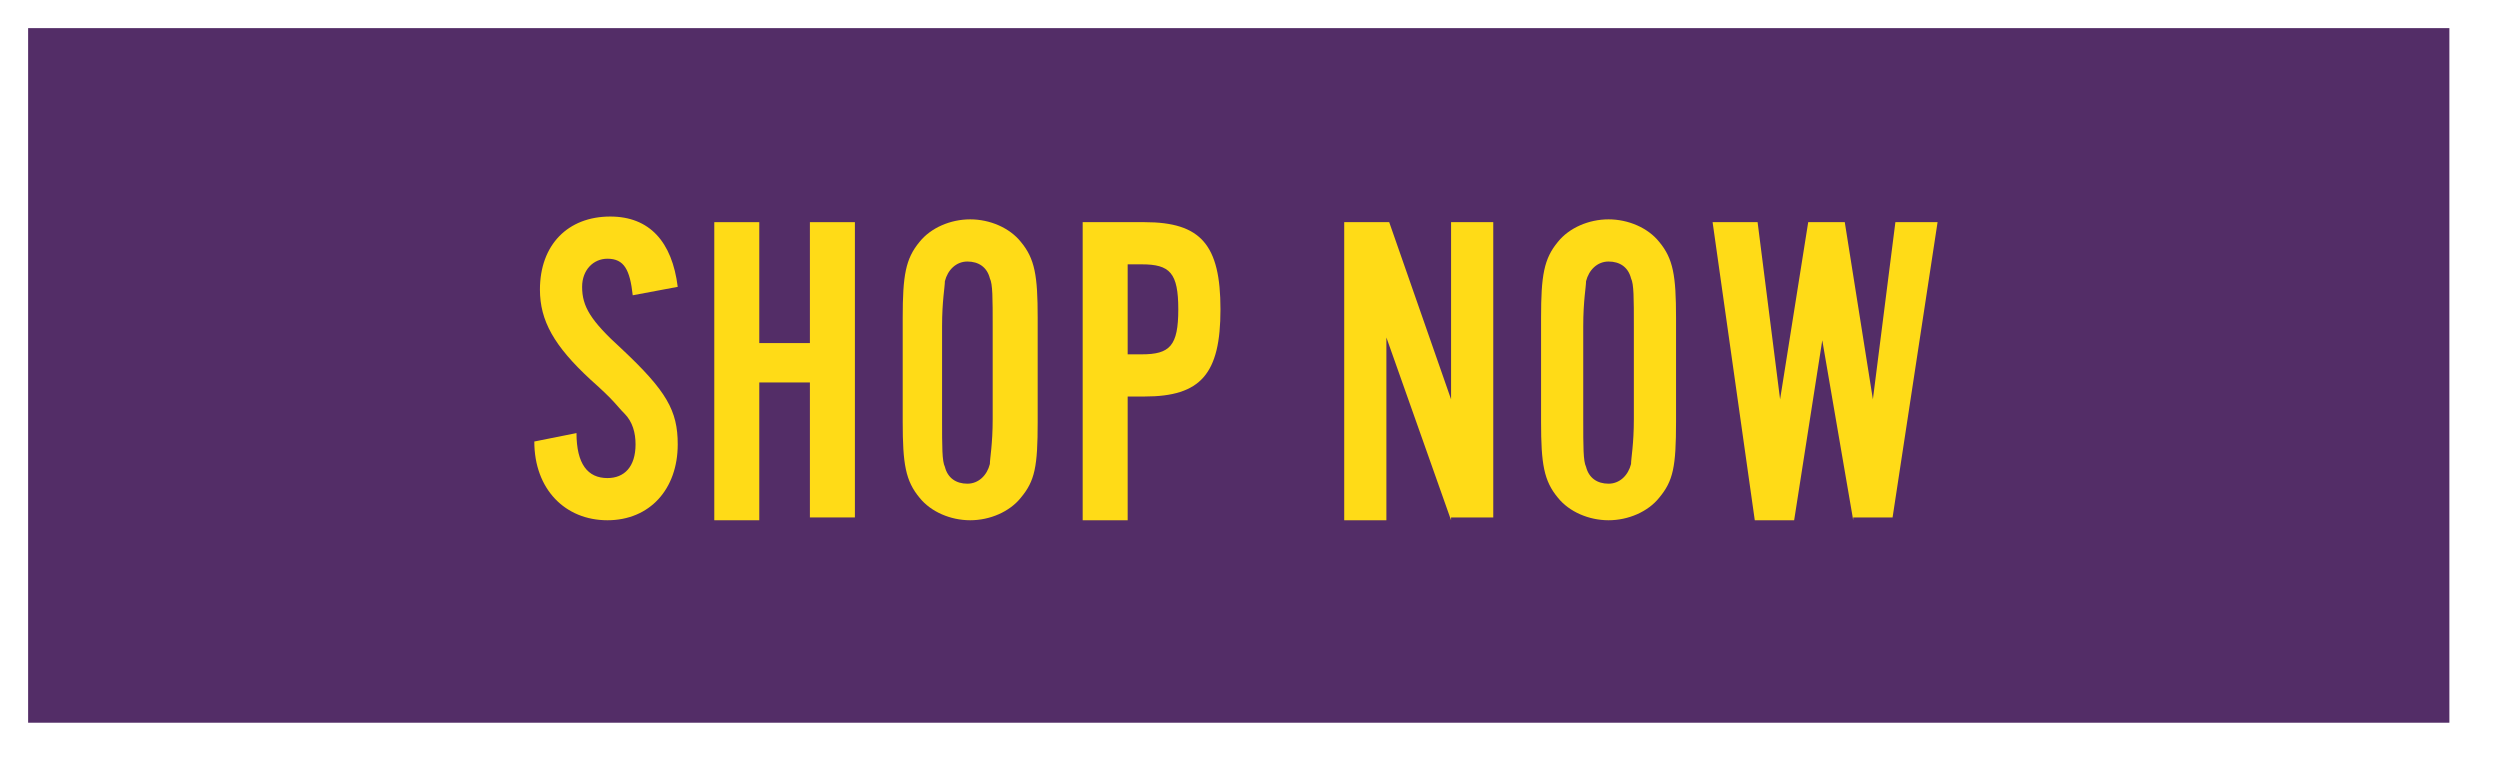
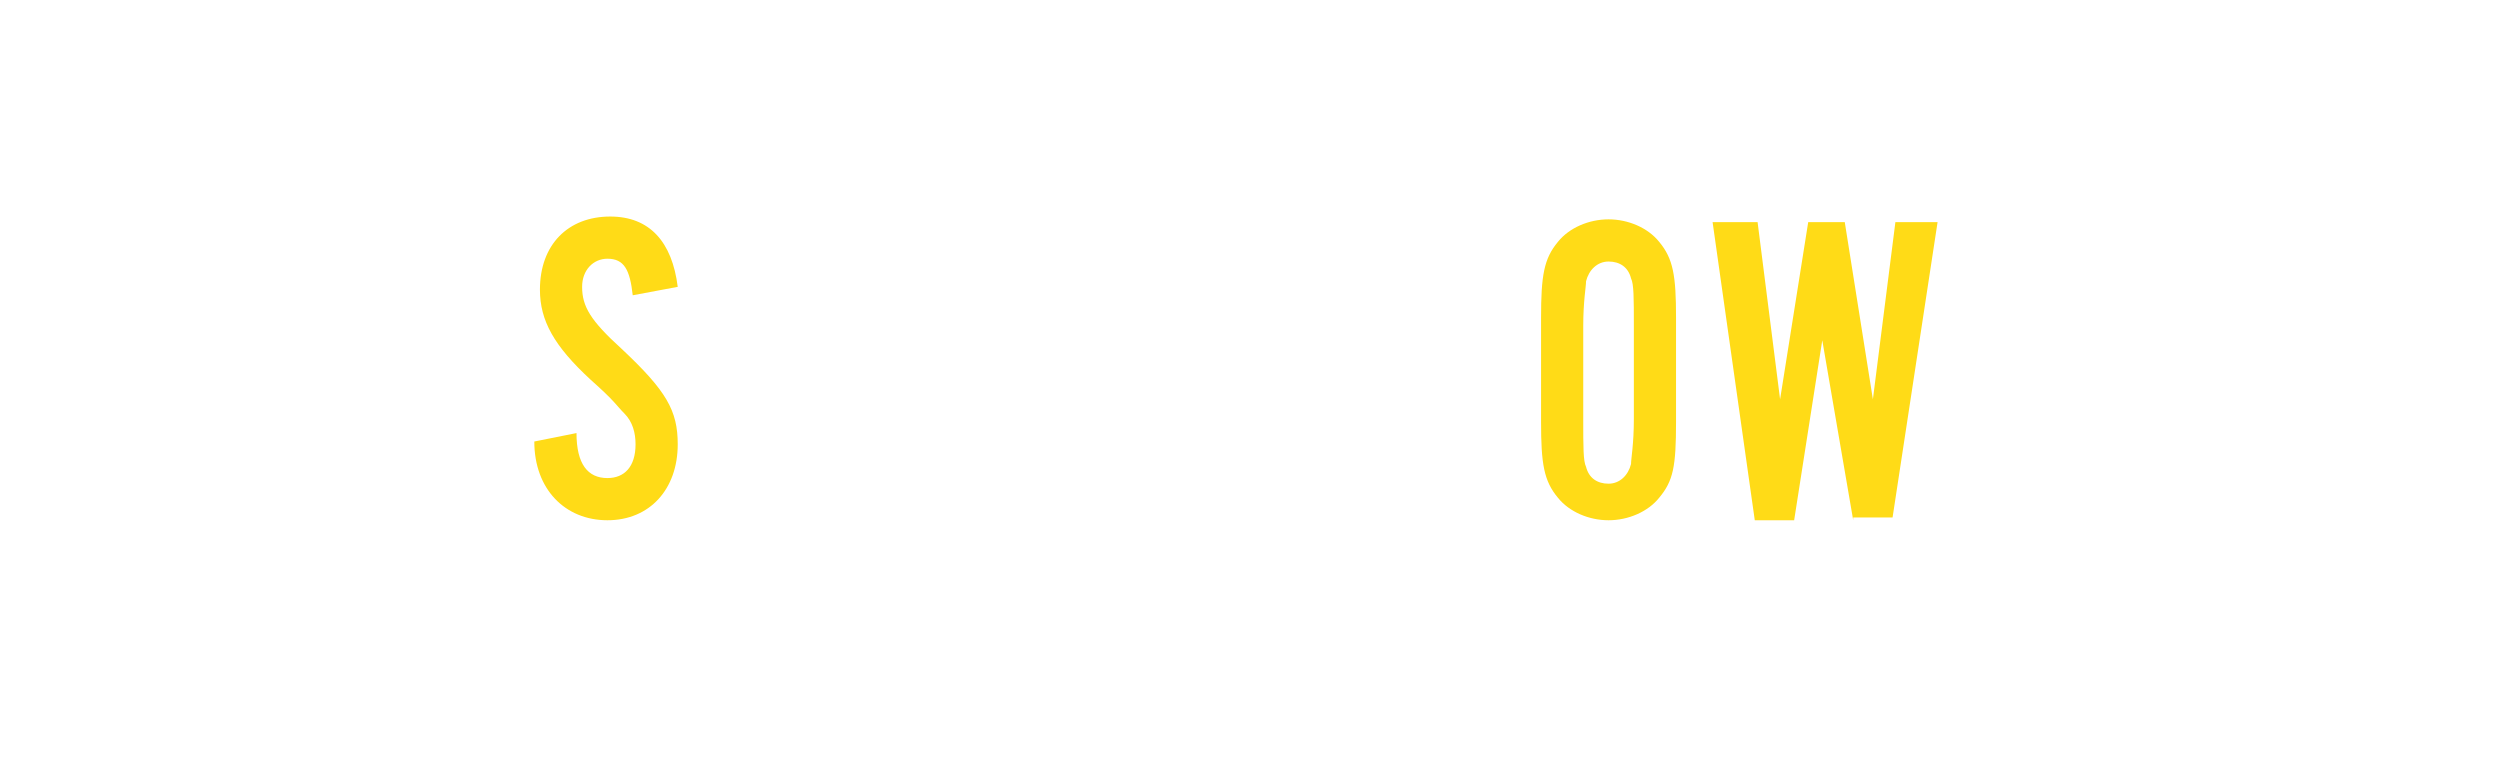
<svg xmlns="http://www.w3.org/2000/svg" version="1.1" id="Layer_1" x="0px" y="0px" viewBox="0 0 88.9 27.3" style="enable-background:new 0 0 88.9 27.3;" xml:space="preserve">
  <style type="text/css">
	.st0{fill:#532D67;}
	.st1{fill:#FFDB17;}
</style>
-   <rect x="1" y="1" class="st0" width="86.1" height="24.7" />
  <g>
    <path class="st1" d="M22.5,10.5c-0.1-0.9-0.3-1.3-0.9-1.3c-0.5,0-0.9,0.4-0.9,1c0,0.7,0.3,1.2,1.4,2.2c1.6,1.5,2,2.2,2,3.4   c0,1.6-1,2.7-2.5,2.7c-1.5,0-2.6-1.1-2.6-2.8l1.5-0.3c0,1.1,0.4,1.6,1.1,1.6c0.6,0,1-0.4,1-1.2c0-0.4-0.1-0.8-0.4-1.1   c-0.3-0.3-0.3-0.4-1.2-1.2c-1.3-1.2-1.8-2.1-1.8-3.2c0-1.6,1-2.6,2.5-2.6c1.4,0,2.2,0.9,2.4,2.5L22.5,10.5z" />
-     <path class="st1" d="M27,13.7v4.8h-1.6V7.9H27v4.3h1.8V7.9h1.6v10.5h-1.6v-4.8H27z" />
-     <path class="st1" d="M36.9,15c0,1.6-0.1,2.1-0.6,2.7c-0.4,0.5-1.1,0.8-1.8,0.8c-0.7,0-1.4-0.3-1.8-0.8c-0.5-0.6-0.6-1.2-0.6-2.7   v-3.7c0-1.5,0.1-2.1,0.6-2.7c0.4-0.5,1.1-0.8,1.8-0.8c0.7,0,1.4,0.3,1.8,0.8c0.5,0.6,0.6,1.2,0.6,2.7V15z M33.5,14.9   c0,1,0,1.5,0.1,1.7c0.1,0.4,0.4,0.6,0.8,0.6c0.4,0,0.7-0.3,0.8-0.7c0-0.2,0.1-0.7,0.1-1.6v-3.3c0-1,0-1.5-0.1-1.7   c-0.1-0.4-0.4-0.6-0.8-0.6c-0.4,0-0.7,0.3-0.8,0.7c0,0.2-0.1,0.7-0.1,1.6V14.9z" />
-     <path class="st1" d="M40.1,18.5h-1.6V7.9h2.2c2,0,2.7,0.8,2.7,3.1c0,2.3-0.7,3.1-2.7,3.1h-0.6V18.5z M40.6,12.6   c1,0,1.3-0.3,1.3-1.6c0-1.3-0.3-1.6-1.3-1.6h-0.5v3.2H40.6z" />
-     <path class="st1" d="M51.6,18.5l-2.3-6.5v6.5h-1.5V7.9h1.6l2.2,6.3V7.9h1.5v10.5H51.6z" />
    <path class="st1" d="M59.6,15c0,1.6-0.1,2.1-0.6,2.7c-0.4,0.5-1.1,0.8-1.8,0.8c-0.7,0-1.4-0.3-1.8-0.8c-0.5-0.6-0.6-1.2-0.6-2.7   v-3.7c0-1.5,0.1-2.1,0.6-2.7c0.4-0.5,1.1-0.8,1.8-0.8c0.7,0,1.4,0.3,1.8,0.8c0.5,0.6,0.6,1.2,0.6,2.7V15z M56.3,14.9   c0,1,0,1.5,0.1,1.7c0.1,0.4,0.4,0.6,0.8,0.6c0.4,0,0.7-0.3,0.8-0.7c0-0.2,0.1-0.7,0.1-1.6v-3.3c0-1,0-1.5-0.1-1.7   c-0.1-0.4-0.4-0.6-0.8-0.6c-0.4,0-0.7,0.3-0.8,0.7c0,0.2-0.1,0.7-0.1,1.6V14.9z" />
    <path class="st1" d="M65.9,18.5l-1.1-6.4l-1,6.4h-1.4L60.9,7.9h1.6l0.8,6.3l1-6.3h1.3l1,6.3l0.8-6.3h1.5l-1.6,10.5H65.9z" />
  </g>
</svg>